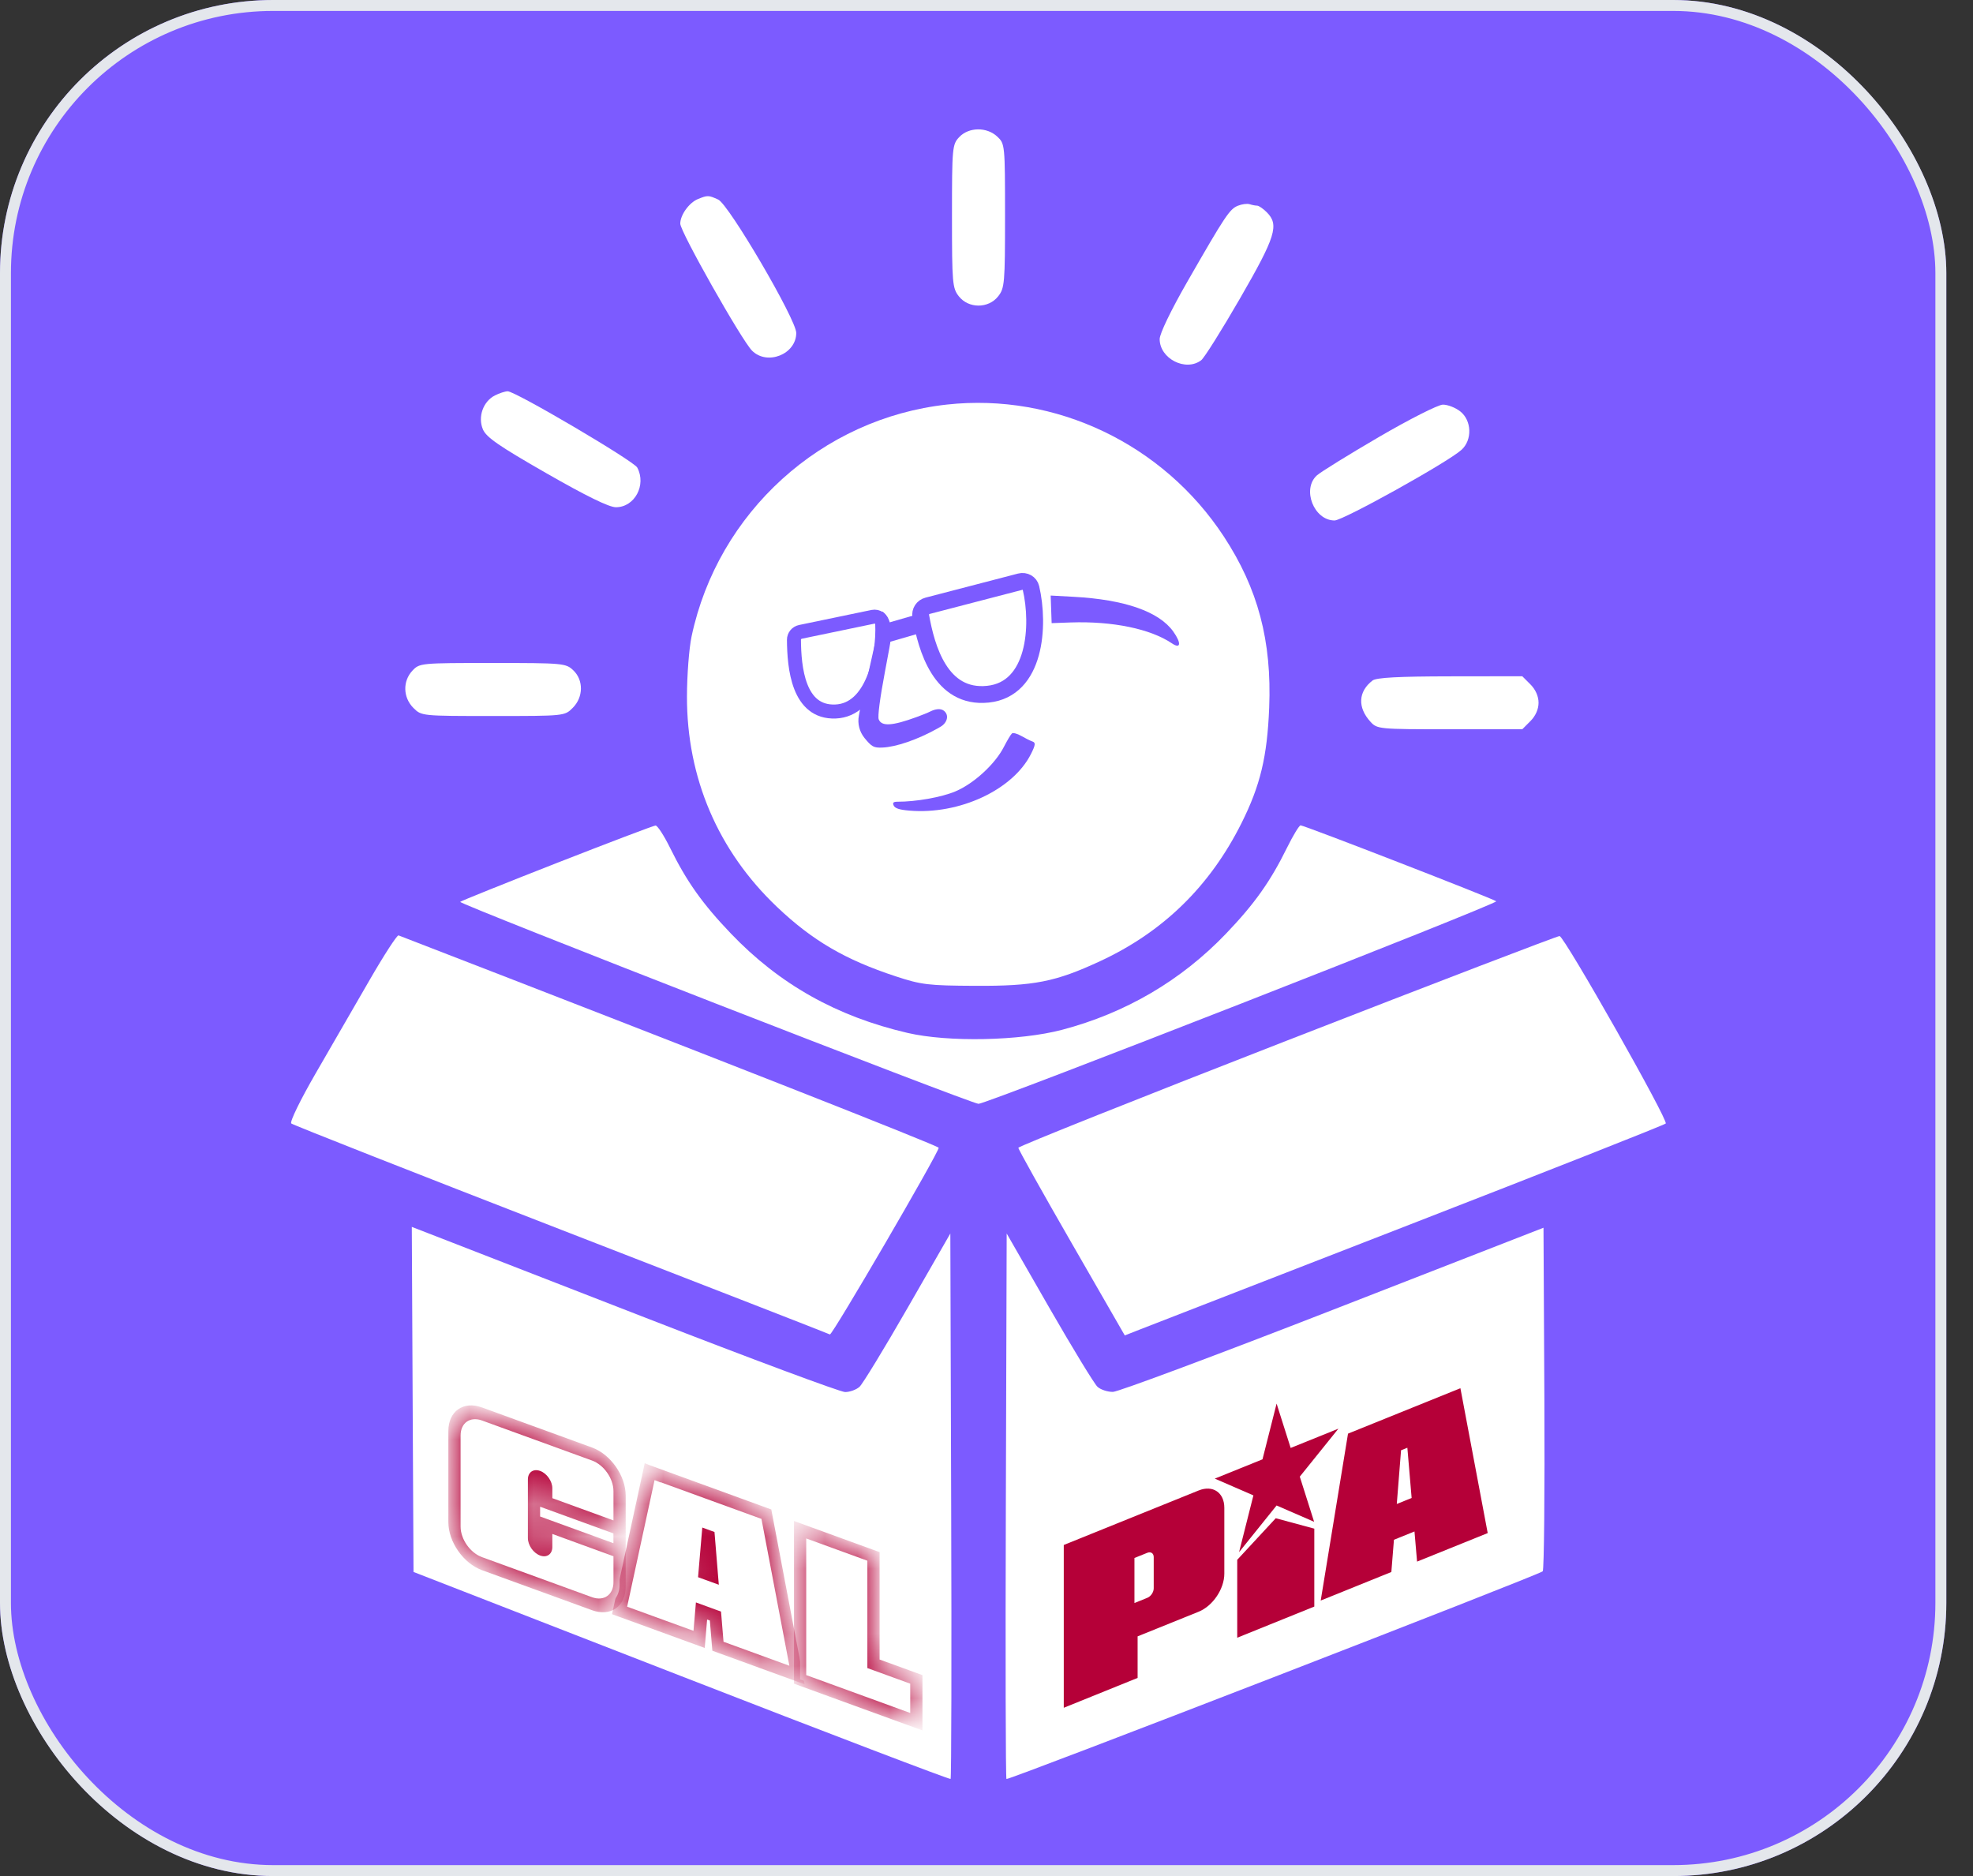
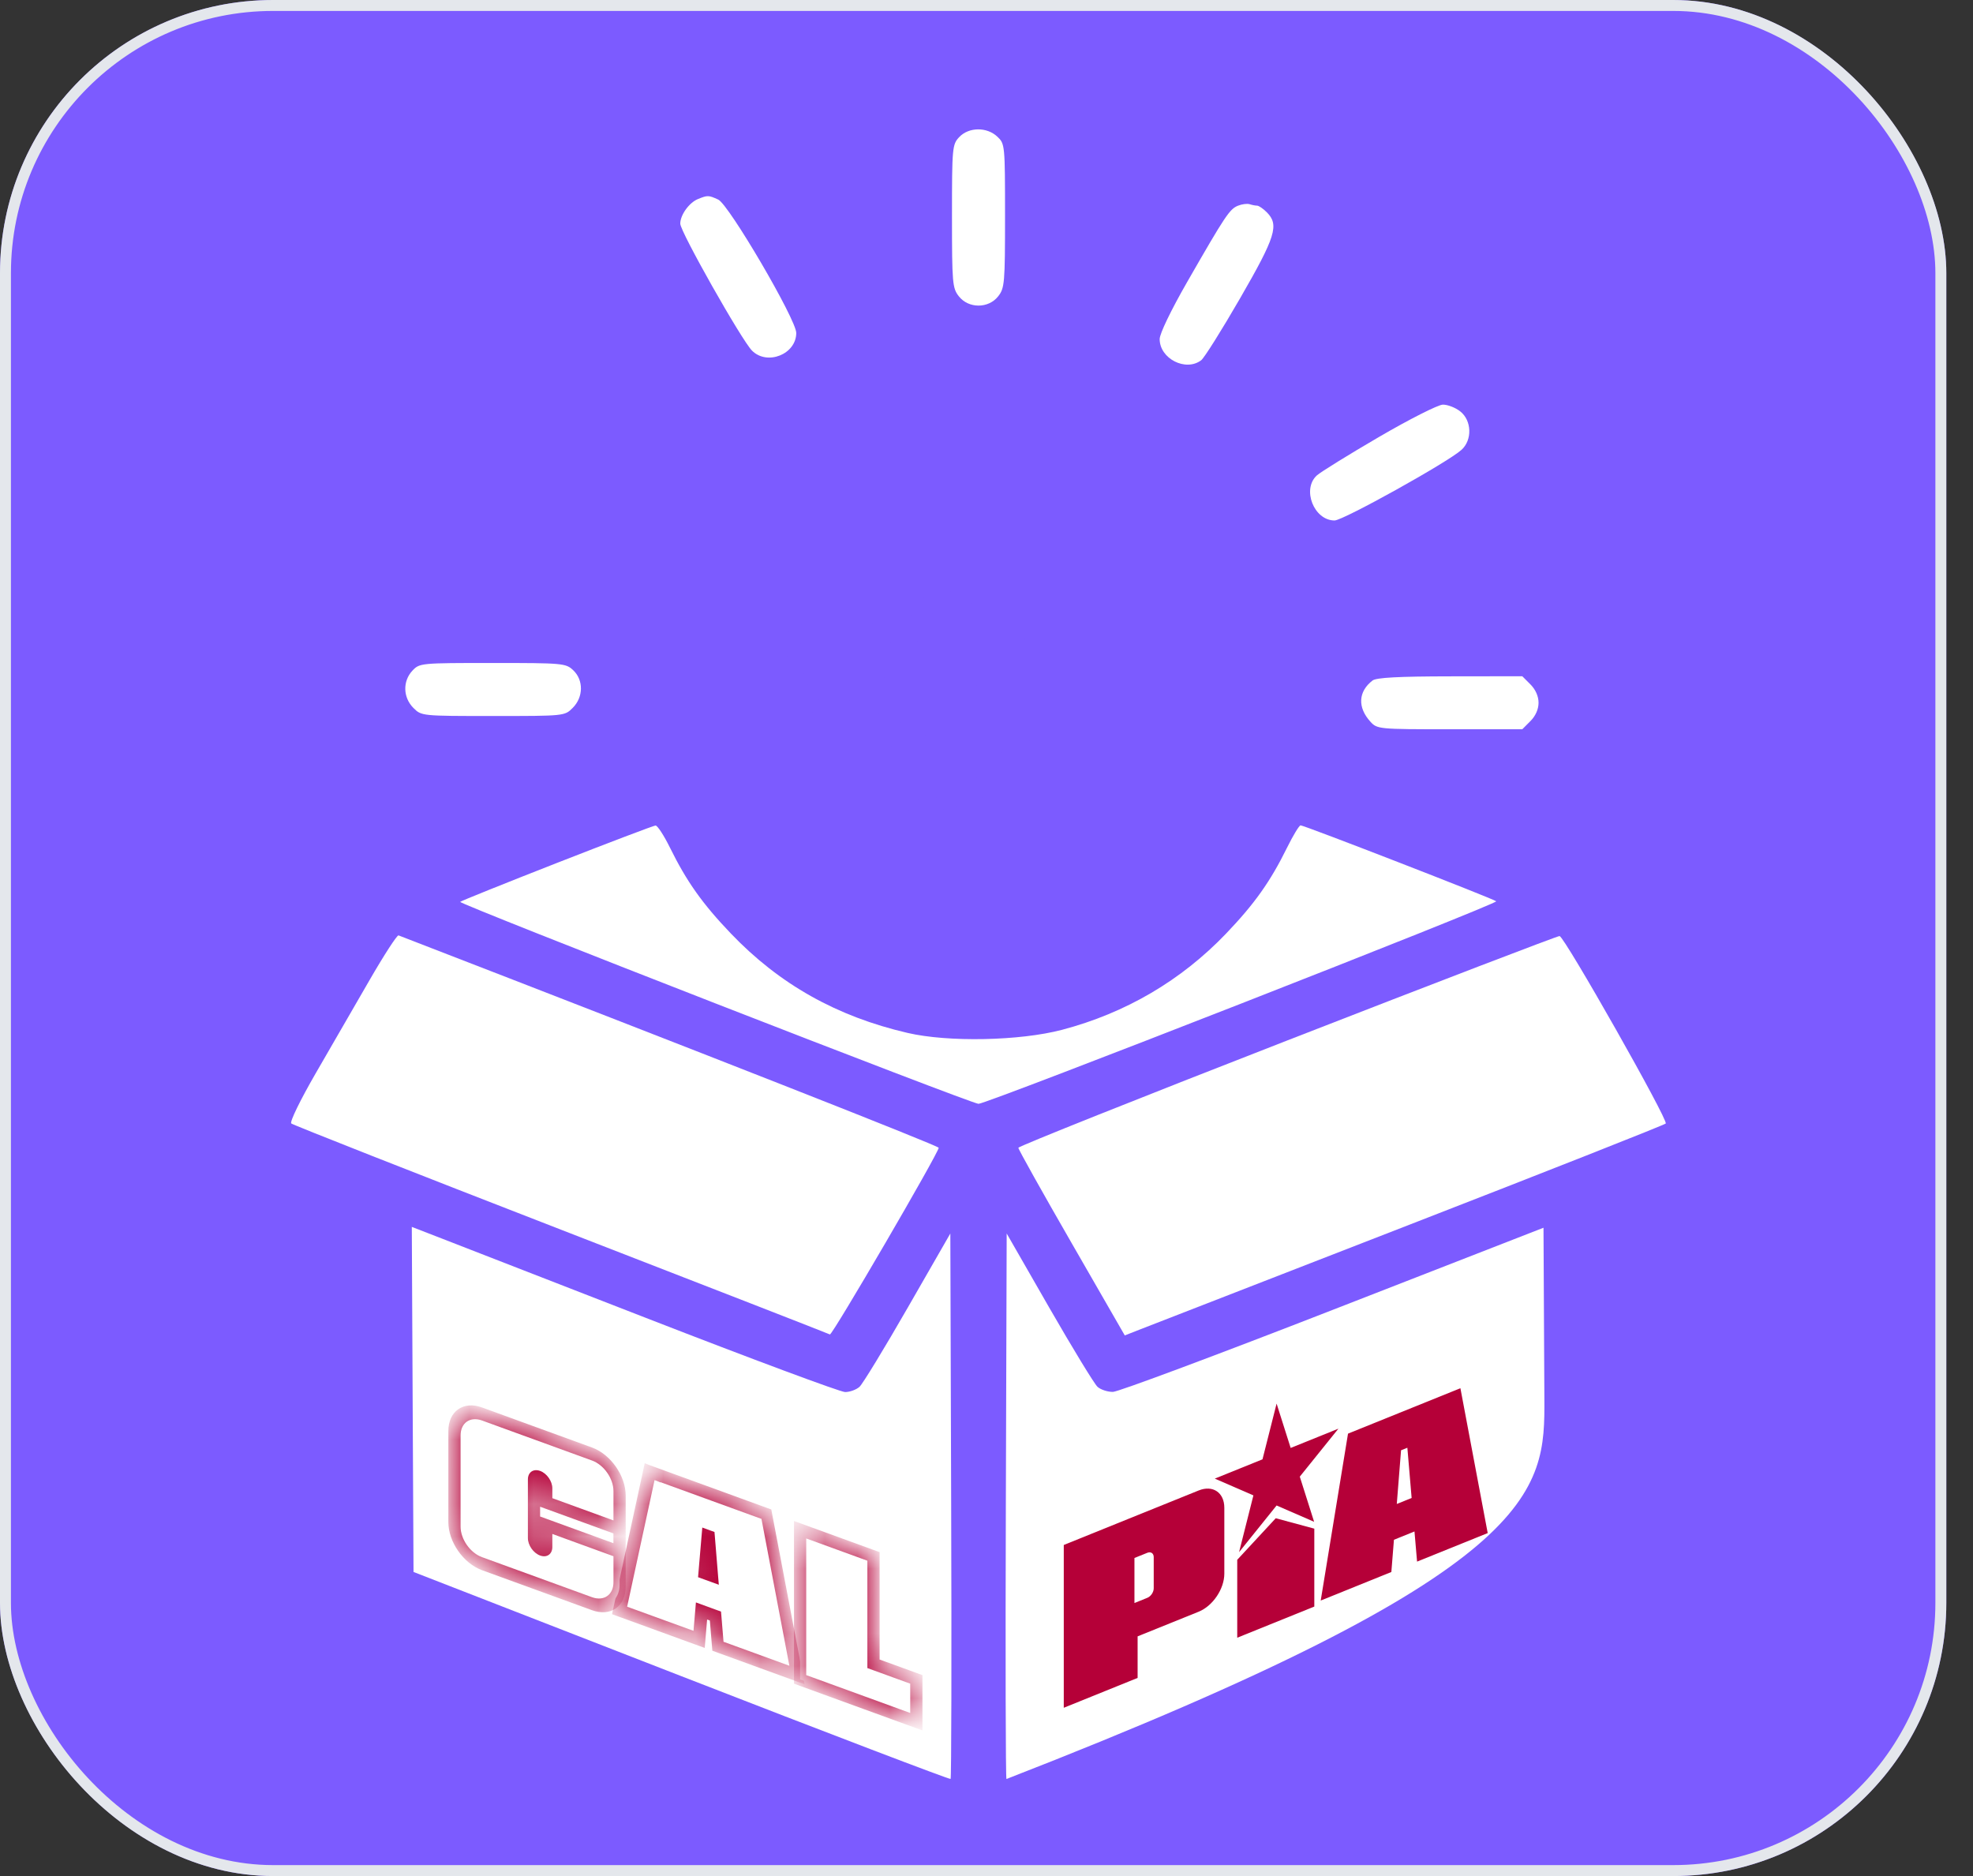
<svg xmlns="http://www.w3.org/2000/svg" width="61" height="58" viewBox="0 0 61 58" fill="none">
  <rect x="0" y="0" width="61" height="58" fill="#333333" stroke="none" />
  <g clip-path="url(#clip0_5466_12011)">
    <rect width="60.175" height="58" rx="8.445" fill="#7C5BFF" />
-     <path d="M29.28 12.507C25.401 12.931 22.195 15.84 21.382 19.675C21.304 20.042 21.24 20.879 21.239 21.534C21.235 24.049 22.198 26.302 24.017 28.033C25.113 29.076 26.13 29.671 27.692 30.184C28.487 30.446 28.7 30.471 30.151 30.478C31.969 30.487 32.63 30.357 34.01 29.717C35.96 28.813 37.406 27.402 38.384 25.448C38.965 24.286 39.179 23.396 39.24 21.879C39.323 19.816 38.894 18.196 37.836 16.584C35.958 13.723 32.636 12.141 29.28 12.507Z" fill="white" />
    <path d="M17.221 26.678C15.604 27.311 14.257 27.853 14.228 27.882C14.166 27.944 30.026 34.123 30.253 34.126C30.509 34.129 46.34 27.936 46.259 27.864C46.171 27.786 40.325 25.517 40.211 25.517C40.168 25.517 39.979 25.828 39.791 26.209C39.275 27.256 38.788 27.942 37.907 28.863C36.52 30.312 34.803 31.32 32.835 31.838C31.531 32.181 29.32 32.226 28.06 31.934C25.868 31.425 24.099 30.43 22.599 28.863C21.718 27.942 21.231 27.256 20.715 26.209C20.527 25.828 20.326 25.519 20.267 25.522C20.209 25.525 18.838 26.045 17.221 26.678Z" fill="white" />
    <path d="M11.425 30.302C10.975 31.079 10.226 32.375 9.761 33.182C9.282 34.011 8.954 34.685 9.005 34.733C9.055 34.779 12.808 36.257 17.344 38.017C21.88 39.777 25.622 41.234 25.658 41.256C25.726 41.295 29.024 35.637 29.022 35.485C29.021 35.423 21.675 32.535 12.322 28.919C12.278 28.902 11.874 29.524 11.425 30.302Z" fill="white" />
    <path d="M12.758 43.265L12.785 48.599L21.066 51.821C25.62 53.593 29.366 55.022 29.39 54.998C29.415 54.974 29.423 51.17 29.408 46.544L29.382 38.135L28.067 40.424C27.344 41.683 26.672 42.786 26.574 42.875C26.475 42.964 26.275 43.037 26.129 43.037C25.983 43.037 23.244 42.017 20.041 40.772C16.839 39.526 13.884 38.377 13.475 38.219L12.732 37.931L12.758 43.265Z" fill="white" />
    <path d="M39.809 32.163C35.232 33.945 31.486 35.44 31.485 35.485C31.483 35.53 32.223 36.853 33.129 38.426L34.775 41.286L35.255 41.098C35.519 40.994 39.261 39.539 43.572 37.865C47.883 36.191 51.45 34.782 51.5 34.735C51.593 34.647 48.378 28.971 48.218 28.939C48.17 28.93 44.386 30.38 39.809 32.163Z" fill="white" />
-     <path d="M41.215 40.492C37.637 41.886 34.575 43.029 34.41 43.032C34.246 43.034 34.031 42.964 33.932 42.875C33.834 42.786 33.162 41.683 32.438 40.424L31.124 38.135L31.098 46.544C31.083 51.17 31.092 54.975 31.117 55C31.167 55.05 47.571 48.697 47.697 48.579C47.739 48.538 47.762 46.132 47.748 43.231L47.721 37.957L41.215 40.492Z" fill="white" />
+     <path d="M41.215 40.492C37.637 41.886 34.575 43.029 34.41 43.032C34.246 43.034 34.031 42.964 33.932 42.875C33.834 42.786 33.162 41.683 32.438 40.424L31.124 38.135L31.098 46.544C31.083 51.17 31.092 54.975 31.117 55C47.739 48.538 47.762 46.132 47.748 43.231L47.721 37.957L41.215 40.492Z" fill="white" />
    <path d="M42.436 21.038C41.991 21.38 41.966 21.872 42.372 22.315C42.579 22.541 42.631 22.546 44.824 22.546H47.065L47.316 22.294C47.475 22.136 47.568 21.926 47.568 21.726C47.568 21.527 47.475 21.317 47.316 21.158L47.065 20.907L44.831 20.91C43.238 20.912 42.552 20.949 42.436 21.038Z" fill="white" />
    <path d="M42.635 13.509C41.697 14.056 40.833 14.591 40.714 14.698C40.244 15.124 40.624 16.091 41.261 16.091C41.526 16.091 44.766 14.289 45.185 13.908C45.524 13.602 45.504 12.999 45.146 12.718C44.998 12.601 44.755 12.508 44.608 12.51C44.461 12.513 43.573 12.962 42.635 13.509Z" fill="white" />
    <path d="M38.274 6.36C38.017 6.464 37.885 6.661 36.706 8.715C36.203 9.592 35.854 10.316 35.854 10.483C35.854 11.089 36.66 11.5 37.138 11.137C37.233 11.065 37.775 10.202 38.341 9.221C39.441 7.315 39.554 6.951 39.166 6.563C39.054 6.451 38.919 6.358 38.867 6.358C38.816 6.358 38.712 6.338 38.637 6.314C38.562 6.289 38.399 6.31 38.274 6.36Z" fill="white" />
    <path d="M29.656 4.239C29.442 4.467 29.433 4.558 29.433 6.684C29.433 8.763 29.446 8.908 29.646 9.162C29.946 9.543 30.56 9.543 30.86 9.162C31.06 8.908 31.073 8.763 31.073 6.67C31.073 4.479 31.069 4.444 30.835 4.225C30.511 3.919 29.95 3.926 29.656 4.239Z" fill="white" />
    <path d="M21.581 6.153C21.307 6.263 21.032 6.645 21.032 6.915C21.032 7.163 22.929 10.518 23.251 10.841C23.721 11.311 24.618 10.951 24.618 10.293C24.618 9.88 22.534 6.32 22.205 6.17C21.906 6.033 21.878 6.033 21.581 6.153Z" fill="white" />
-     <path d="M15.302 12.225C14.936 12.411 14.767 12.89 14.931 13.276C15.035 13.52 15.431 13.793 16.894 14.631C18.127 15.338 18.831 15.682 19.042 15.682C19.622 15.682 19.991 14.995 19.702 14.455C19.591 14.249 15.932 12.095 15.696 12.097C15.616 12.098 15.439 12.156 15.302 12.225Z" fill="white" />
    <path d="M12.751 20.734C12.446 21.059 12.459 21.563 12.78 21.885C13.031 22.136 13.032 22.136 15.244 22.136C17.456 22.136 17.456 22.136 17.707 21.885C18.04 21.552 18.046 21.025 17.721 20.72C17.493 20.505 17.404 20.497 15.229 20.497C13.005 20.497 12.971 20.5 12.751 20.734Z" fill="white" />
    <path fill-rule="evenodd" clip-rule="evenodd" d="M27.494 20.05C27.571 19.643 27.618 19.183 27.299 18.918V18.918C27.282 18.916 27.272 18.91 27.273 18.897L26.784 21.096C26.786 21.104 26.784 21.114 26.777 21.127C26.747 21.186 26.668 21.521 26.601 21.873L26.554 22.125C26.507 22.37 26.572 22.624 26.73 22.818V22.818C26.952 23.089 27.014 23.122 27.278 23.112C27.705 23.095 28.367 22.867 28.98 22.525C29.016 22.505 29.051 22.485 29.084 22.465C29.278 22.351 29.359 22.114 29.183 21.974V21.974C29.074 21.888 28.904 21.928 28.78 21.988C28.668 22.043 28.523 22.101 28.34 22.168C27.586 22.444 27.258 22.464 27.168 22.241C27.132 22.152 27.203 21.602 27.36 20.769L27.494 20.05Z" fill="#7C5BFF" />
    <path fill-rule="evenodd" clip-rule="evenodd" d="M31.286 22.676C31.251 22.706 31.139 22.893 31.037 23.092C30.764 23.626 30.104 24.23 29.536 24.468C29.108 24.648 28.316 24.789 27.746 24.786C27.62 24.786 27.589 24.818 27.631 24.905C27.674 24.992 27.805 25.035 28.113 25.061C29.659 25.193 31.315 24.422 31.874 23.312C32.013 23.036 32.023 22.96 31.925 22.926C31.857 22.903 31.701 22.825 31.576 22.753C31.451 22.68 31.321 22.646 31.286 22.676Z" fill="#7C5BFF" />
-     <path d="M32.514 19.265L32.499 18.838L32.484 18.412L33.199 18.451C34.773 18.537 35.835 18.908 36.276 19.527C36.529 19.884 36.508 20.076 36.234 19.891C35.571 19.442 34.401 19.2 33.104 19.244L32.514 19.265Z" fill="#7C5BFF" />
    <path d="M31.54 17.984L28.678 18.729C28.534 18.766 28.442 18.906 28.468 19.052C28.642 20.038 29.08 21.613 30.544 21.462C32.025 21.309 32.145 19.337 31.875 18.178C31.841 18.029 31.688 17.945 31.54 17.984Z" stroke="#7C5BFF" stroke-width="0.52" />
    <path d="M26.985 19.07L24.747 19.535C24.631 19.56 24.546 19.662 24.547 19.781C24.553 20.639 24.679 22.043 25.831 21.997C26.971 21.952 27.322 20.303 27.276 19.285C27.269 19.138 27.13 19.04 26.985 19.07Z" stroke="#7C5BFF" stroke-width="0.433" />
-     <rect x="27.27" y="19.309" width="1.155" height="0.581" transform="rotate(-16.138 27.27 19.309)" fill="#7C5BFF" />
    <mask id="path-10-inside-1_5466_12011" fill="white">
      <path fill-rule="evenodd" clip-rule="evenodd" d="M20.234 45.553L21.804 46.125L21.804 46.125L23.695 46.813L24.64 51.785L22.196 50.896L22.119 49.962L21.689 49.806L21.614 50.684L19.156 49.789L20.085 45.499L20.234 45.557V45.553ZM21.789 48.635L22.017 48.718L21.901 47.312L21.789 48.635Z" />
    </mask>
    <path fill-rule="evenodd" clip-rule="evenodd" d="M20.234 45.553L21.804 46.125L21.804 46.125L23.695 46.813L24.64 51.785L22.196 50.896L22.119 49.962L21.689 49.806L21.614 50.684L19.156 49.789L20.085 45.499L20.234 45.557V45.553ZM21.789 48.635L22.017 48.718L21.901 47.312L21.789 48.635Z" fill="white" />
    <path d="M21.804 46.125L21.804 46.326L22.01 46.401L21.992 46.176L21.804 46.125ZM20.234 45.553L20.234 45.352L20.045 45.283V45.484L20.234 45.553ZM21.804 46.125V45.923L21.598 45.848L21.615 46.074L21.804 46.125ZM23.695 46.813L23.879 46.837L23.847 46.667L23.695 46.612V46.813ZM24.64 51.785V51.986L24.875 52.072L24.825 51.809L24.64 51.785ZM22.196 50.896L22.008 50.845L22.024 51.034L22.196 51.097V50.896ZM22.119 49.962L22.308 50.013L22.292 49.824L22.119 49.761L22.119 49.962ZM21.689 49.806L21.689 49.604L21.516 49.541L21.501 49.719L21.689 49.806ZM21.614 50.684V50.885L21.788 50.948L21.803 50.77L21.614 50.684ZM19.156 49.789L18.971 49.679L18.922 49.905L19.156 49.99V49.789ZM20.085 45.499L20.09 45.3L19.933 45.238L19.9 45.39L20.085 45.499ZM20.234 45.557L20.229 45.756L20.423 45.832V45.626L20.234 45.557ZM21.789 48.635L21.6 48.548L21.582 48.761L21.789 48.836V48.635ZM22.017 48.718V48.919L22.224 48.994L22.205 48.768L22.017 48.718ZM21.901 47.312L22.09 47.363L21.713 47.226L21.901 47.312ZM21.804 45.923L20.234 45.352L20.234 45.755L21.804 46.326L21.804 45.923ZM21.615 46.074L21.615 46.074L21.992 46.176L21.992 46.176L21.615 46.074ZM23.695 46.612L21.804 45.923V46.326L23.695 47.014V46.612ZM24.825 51.809L23.879 46.837L23.51 46.788L24.455 51.76L24.825 51.809ZM22.196 51.097L24.64 51.986V51.584L22.196 50.694V51.097ZM21.931 49.912L22.008 50.845L22.385 50.946L22.308 50.013L21.931 49.912ZM22.119 49.761L21.689 49.604L21.689 50.007L22.119 50.163L22.119 49.761ZM21.803 50.77L21.877 49.892L21.501 49.719L21.426 50.597L21.803 50.77ZM19.156 49.99L21.614 50.885V50.482L19.156 49.588V49.99ZM19.9 45.39L18.971 49.679L19.341 49.898L20.27 45.608L19.9 45.39ZM20.238 45.358L20.09 45.3L20.081 45.699L20.229 45.756L20.238 45.358ZM20.045 45.484V45.488L20.423 45.626V45.622L20.045 45.484ZM21.789 48.836L22.017 48.919V48.517L21.789 48.433V48.836ZM21.713 47.262L21.829 48.667L22.205 48.768L22.09 47.363L21.713 47.262ZM21.977 48.721L22.09 47.398L21.713 47.226L21.6 48.548L21.977 48.721Z" fill="#B50038" mask="url(#path-10-inside-1_5466_12011)" />
    <mask id="path-12-inside-2_5466_12011" fill="white">
      <path fill-rule="evenodd" clip-rule="evenodd" d="M27.006 48.118L24.737 47.293V51.921L26.723 52.643V52.644L28.331 53.229V51.92L27.006 51.438V48.118Z" />
    </mask>
    <path fill-rule="evenodd" clip-rule="evenodd" d="M27.006 48.118L24.737 47.293V51.921L26.723 52.643V52.644L28.331 53.229V51.92L27.006 51.438V48.118Z" fill="white" />
    <path d="M24.737 47.293L24.737 47.092L24.548 47.023V47.224L24.737 47.293ZM27.006 48.118L27.195 48.187V47.986L27.006 47.917L27.006 48.118ZM24.737 51.921L24.548 51.852V52.053L24.737 52.122L24.737 51.921ZM26.723 52.643L26.912 52.712V52.511L26.723 52.442L26.723 52.643ZM26.723 52.644L26.534 52.575V52.776L26.723 52.845V52.644ZM28.331 53.229V53.43L28.52 53.499V53.298L28.331 53.229ZM28.331 51.92L28.52 51.989V51.788L28.331 51.719V51.92ZM27.006 51.438L26.817 51.369V51.571L27.006 51.639V51.438ZM24.737 47.494L27.006 48.32L27.006 47.917L24.737 47.092L24.737 47.494ZM24.926 51.989V47.361L24.548 47.224V51.852L24.926 51.989ZM26.723 52.442L24.737 51.719L24.737 52.122L26.723 52.845L26.723 52.442ZM26.912 52.712V52.712L26.534 52.575V52.575L26.912 52.712ZM28.331 53.028L26.723 52.442V52.845L28.331 53.43V53.028ZM28.142 51.851V53.16L28.52 53.298V51.989L28.142 51.851ZM27.006 51.639L28.331 52.121V51.719L27.006 51.237V51.639ZM26.817 48.05V51.369L27.195 51.507V48.187L26.817 48.05Z" fill="#B60039" mask="url(#path-12-inside-2_5466_12011)" />
    <mask id="path-14-inside-3_5466_12011" fill="white">
      <path fill-rule="evenodd" clip-rule="evenodd" d="M14.902 43.714C14.432 43.543 14.051 43.81 14.051 44.31V47.127C14.051 47.627 14.432 48.171 14.902 48.342L18.305 49.581C18.775 49.752 19.156 49.485 19.156 48.985V46.168C19.156 45.668 18.775 45.124 18.305 44.953L14.902 43.714ZM16.51 45.808C16.51 45.697 16.594 45.638 16.699 45.676C16.803 45.714 16.888 45.835 16.888 45.946V46.45L19.155 47.275V47.979L16.888 47.154V47.757C16.888 47.868 16.803 47.927 16.699 47.889C16.594 47.851 16.51 47.73 16.51 47.619V45.808Z" />
    </mask>
    <path fill-rule="evenodd" clip-rule="evenodd" d="M14.902 43.714C14.432 43.543 14.051 43.81 14.051 44.31V47.127C14.051 47.627 14.432 48.171 14.902 48.342L18.305 49.581C18.775 49.752 19.156 49.485 19.156 48.985V46.168C19.156 45.668 18.775 45.124 18.305 44.953L14.902 43.714ZM16.51 45.808C16.51 45.697 16.594 45.638 16.699 45.676C16.803 45.714 16.888 45.835 16.888 45.946V46.45L19.155 47.275V47.979L16.888 47.154V47.757C16.888 47.868 16.803 47.927 16.699 47.889C16.594 47.851 16.51 47.73 16.51 47.619V45.808Z" fill="white" />
    <path d="M14.902 48.342V48.141V48.342ZM18.305 49.581V49.782V49.581ZM16.888 46.45L16.699 46.381V46.582L16.888 46.651V46.45ZM19.155 47.275L19.345 47.344V47.143L19.155 47.074V47.275ZM19.155 47.979V48.181L19.345 48.249V48.048L19.155 47.979ZM16.888 47.154V46.953L16.699 46.884V47.085L16.888 47.154ZM14.24 44.379C14.24 43.99 14.536 43.783 14.902 43.916V43.513C14.327 43.304 13.862 43.63 13.862 44.241L14.24 44.379ZM14.24 47.196V44.379L13.862 44.241V47.058L14.24 47.196ZM14.902 48.141C14.536 48.008 14.24 47.585 14.24 47.196L13.862 47.058C13.862 47.67 14.327 48.334 14.902 48.544V48.141ZM18.305 49.38L14.902 48.141L14.902 48.544L18.305 49.782L18.305 49.38ZM18.967 48.916C18.967 49.305 18.671 49.513 18.305 49.38V49.782C18.879 49.991 19.345 49.665 19.345 49.054L18.967 48.916ZM18.967 46.099V48.916L19.345 49.054V46.237L18.967 46.099ZM18.305 45.154C18.671 45.287 18.967 45.711 18.967 46.099L19.345 46.237C19.345 45.626 18.879 44.961 18.305 44.752V45.154ZM14.902 43.916L18.305 45.154V44.752L14.902 43.513V43.916ZM16.699 45.475C16.49 45.399 16.321 45.517 16.321 45.739L16.699 45.877L16.699 45.877V45.475ZM17.077 46.015C17.077 45.793 16.908 45.551 16.699 45.475V45.877L16.699 45.877L17.077 46.015ZM17.077 46.519V46.015L16.699 45.877V46.381L17.077 46.519ZM19.155 47.074L16.888 46.249V46.651L19.155 47.476V47.074ZM19.345 48.048V47.344L18.966 47.206V47.911L19.345 48.048ZM16.888 47.355L19.155 48.181V47.778L16.888 46.953V47.355ZM17.077 47.826V47.223L16.699 47.085V47.688L17.077 47.826ZM16.699 48.091C16.908 48.167 17.077 48.048 17.077 47.826L16.699 47.688L16.699 47.688V48.091ZM16.321 47.55C16.321 47.773 16.49 48.014 16.699 48.091V47.688L16.699 47.688L16.321 47.55ZM16.321 45.739V47.55L16.699 47.688V45.877L16.321 45.739Z" fill="#B50038" mask="url(#path-14-inside-3_5466_12011)" />
    <path fill-rule="evenodd" clip-rule="evenodd" d="M41.824 44.263L45.101 42.939V42.94L45.152 42.919L45.996 47.397L43.812 48.279L43.732 47.347L43.097 47.604L43.017 48.6L40.833 49.483L41.677 44.323L41.824 44.263V44.263ZM43.185 46.497L43.644 46.312L43.512 44.759L43.317 44.837L43.185 46.497Z" fill="#B50038" />
    <path d="M38.252 48.223L39.443 46.938L40.635 47.26V49.669L38.252 50.632V48.223Z" fill="#B50038" />
    <path fill-rule="evenodd" clip-rule="evenodd" d="M35.172 46.842L37.059 46.08C37.497 45.903 37.853 46.143 37.853 46.616V48.651C37.853 49.124 37.497 49.651 37.059 49.828L35.172 50.59V51.875L32.889 52.798V51.513V47.765L35.172 46.842ZM35.471 48.007L35.074 48.167V49.56L35.471 49.399C35.581 49.355 35.67 49.223 35.67 49.105V48.14C35.67 48.022 35.581 47.962 35.471 48.007Z" fill="#B50038" />
    <path fill-rule="evenodd" clip-rule="evenodd" d="M39.904 44.765L39.469 43.394L39.033 45.117L37.558 45.713L38.752 46.232L38.309 47.986L39.469 46.544L40.629 47.048L40.186 45.652L41.38 44.169L39.904 44.765Z" fill="#B50038" />
  </g>
  <rect x="0.169" y="0.169" width="59.837" height="57.662" rx="8.276" stroke="#E4E7EC" stroke-width="0.338" />
  <defs>
    <clipPath id="clip0_5466_12011">
      <rect width="60.175" height="58" rx="8.445" fill="white" />
    </clipPath>
  </defs>
</svg>